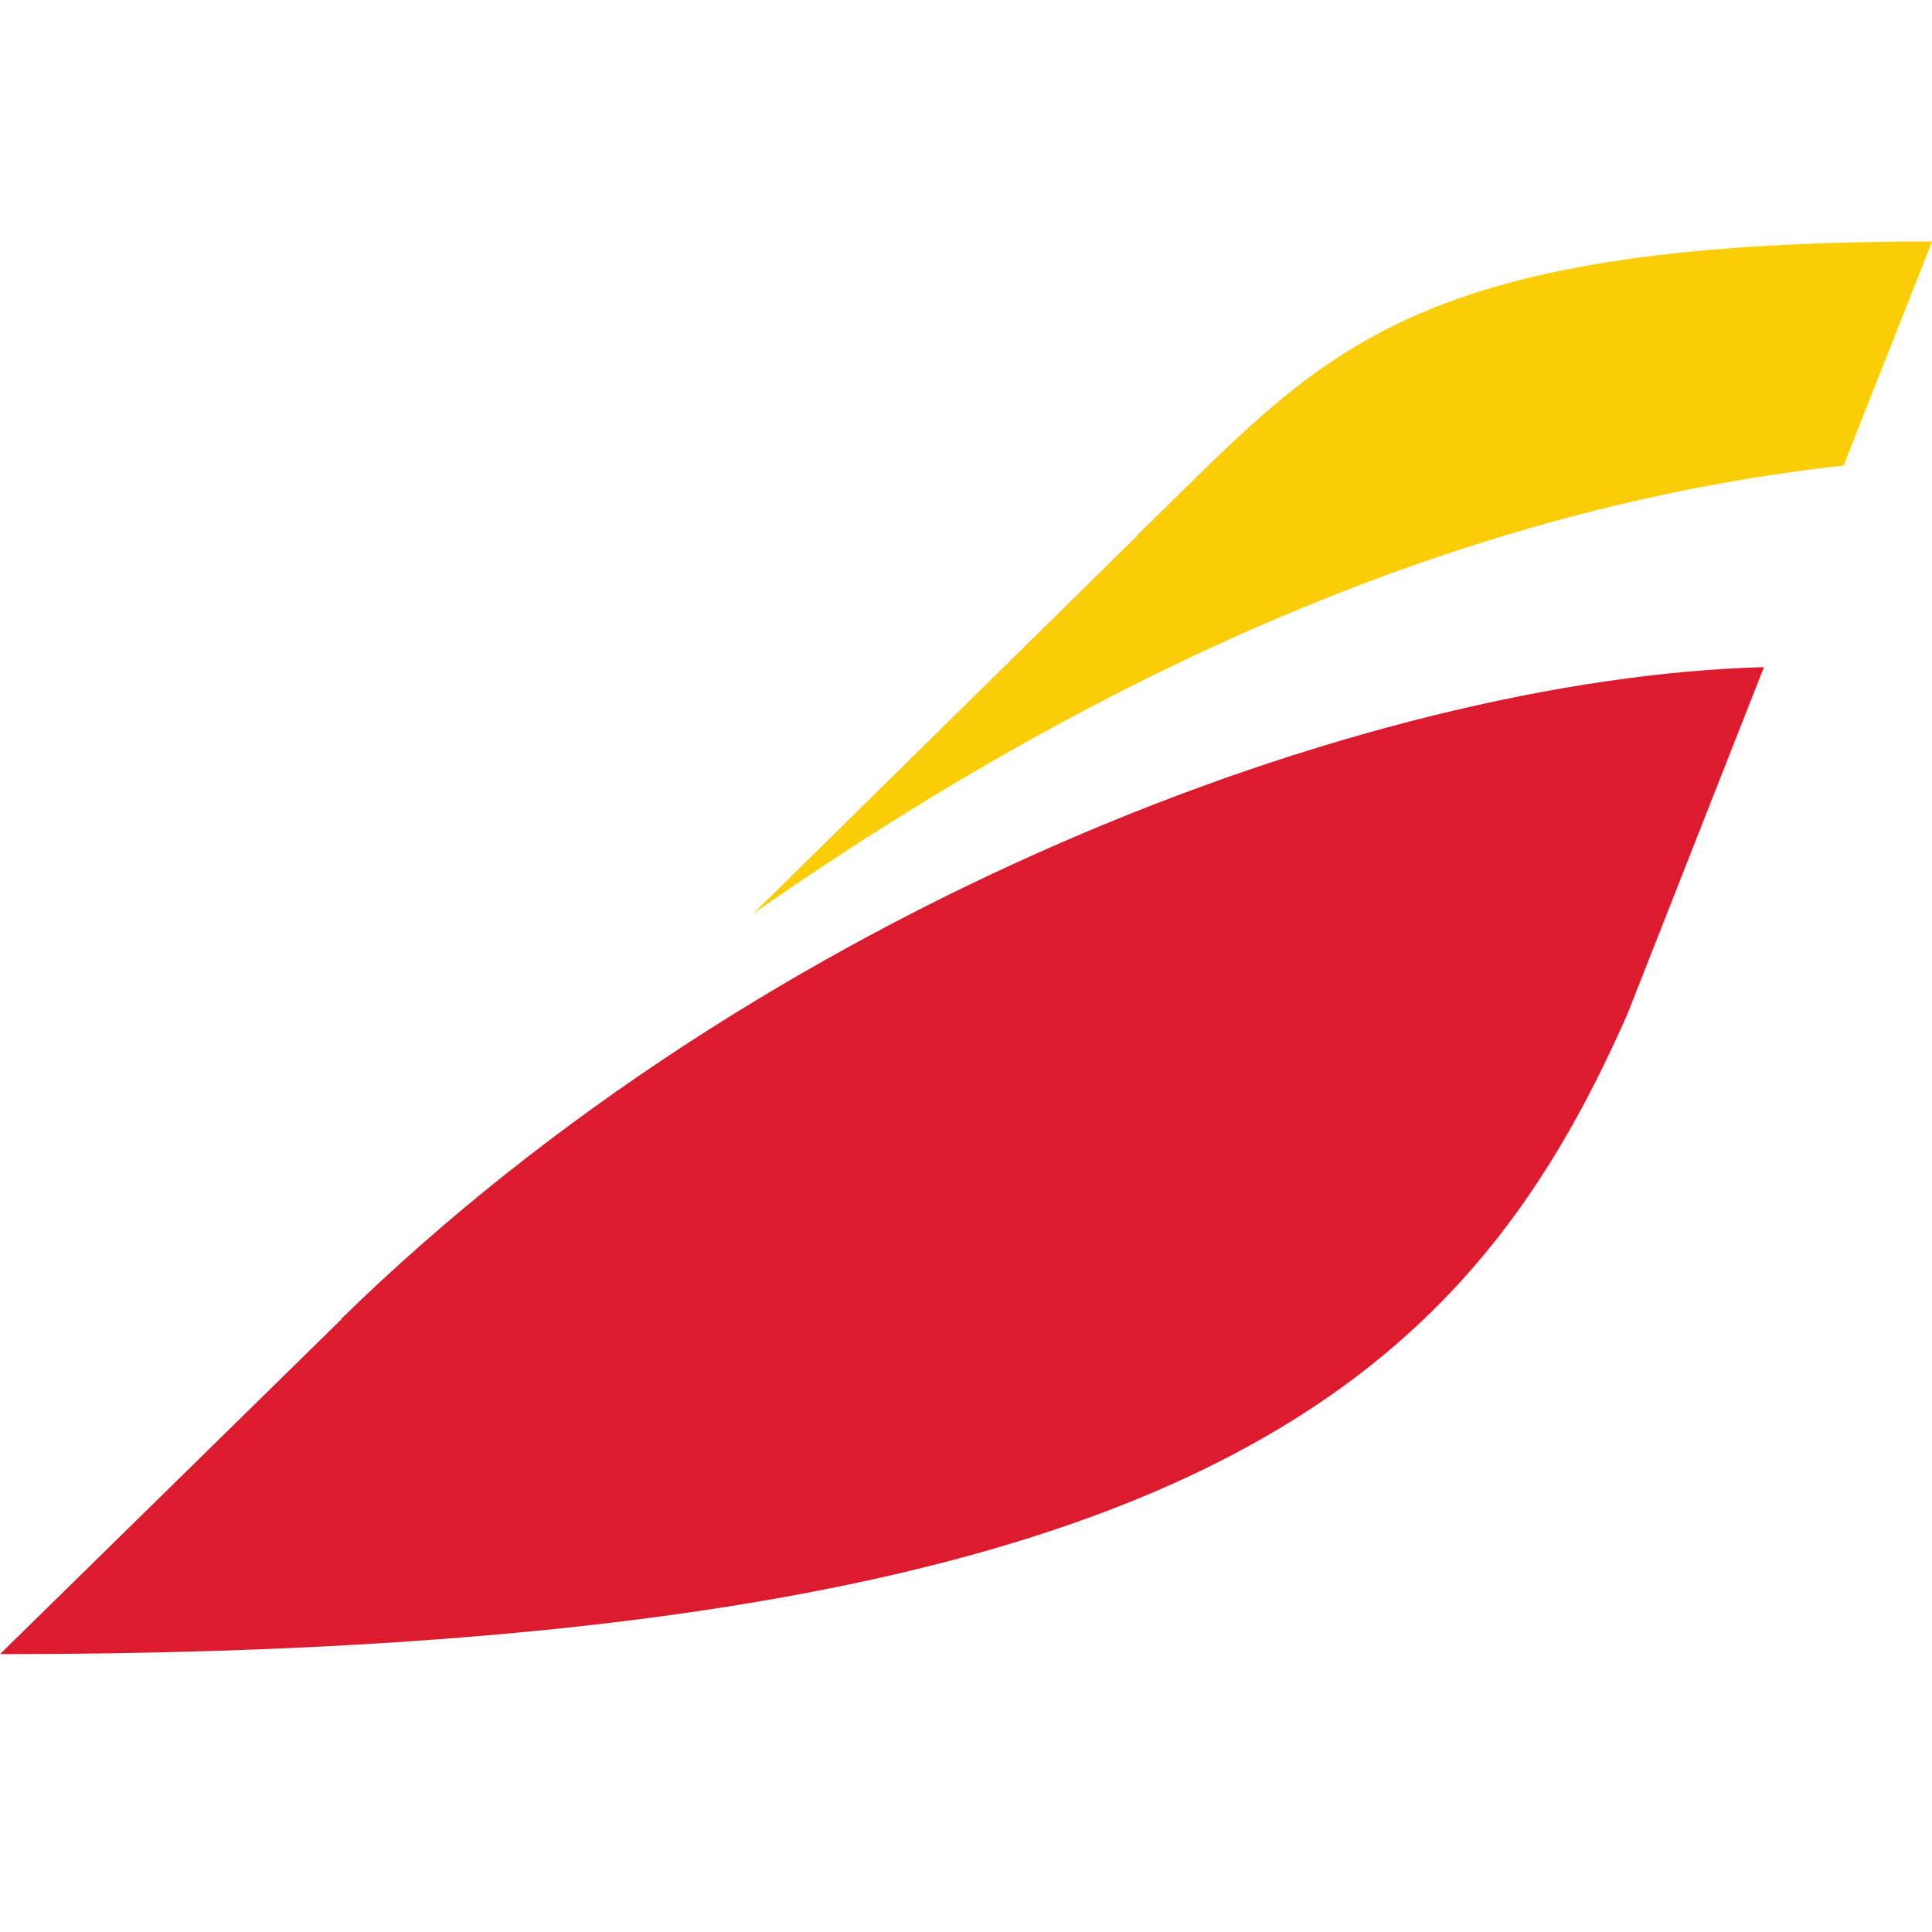
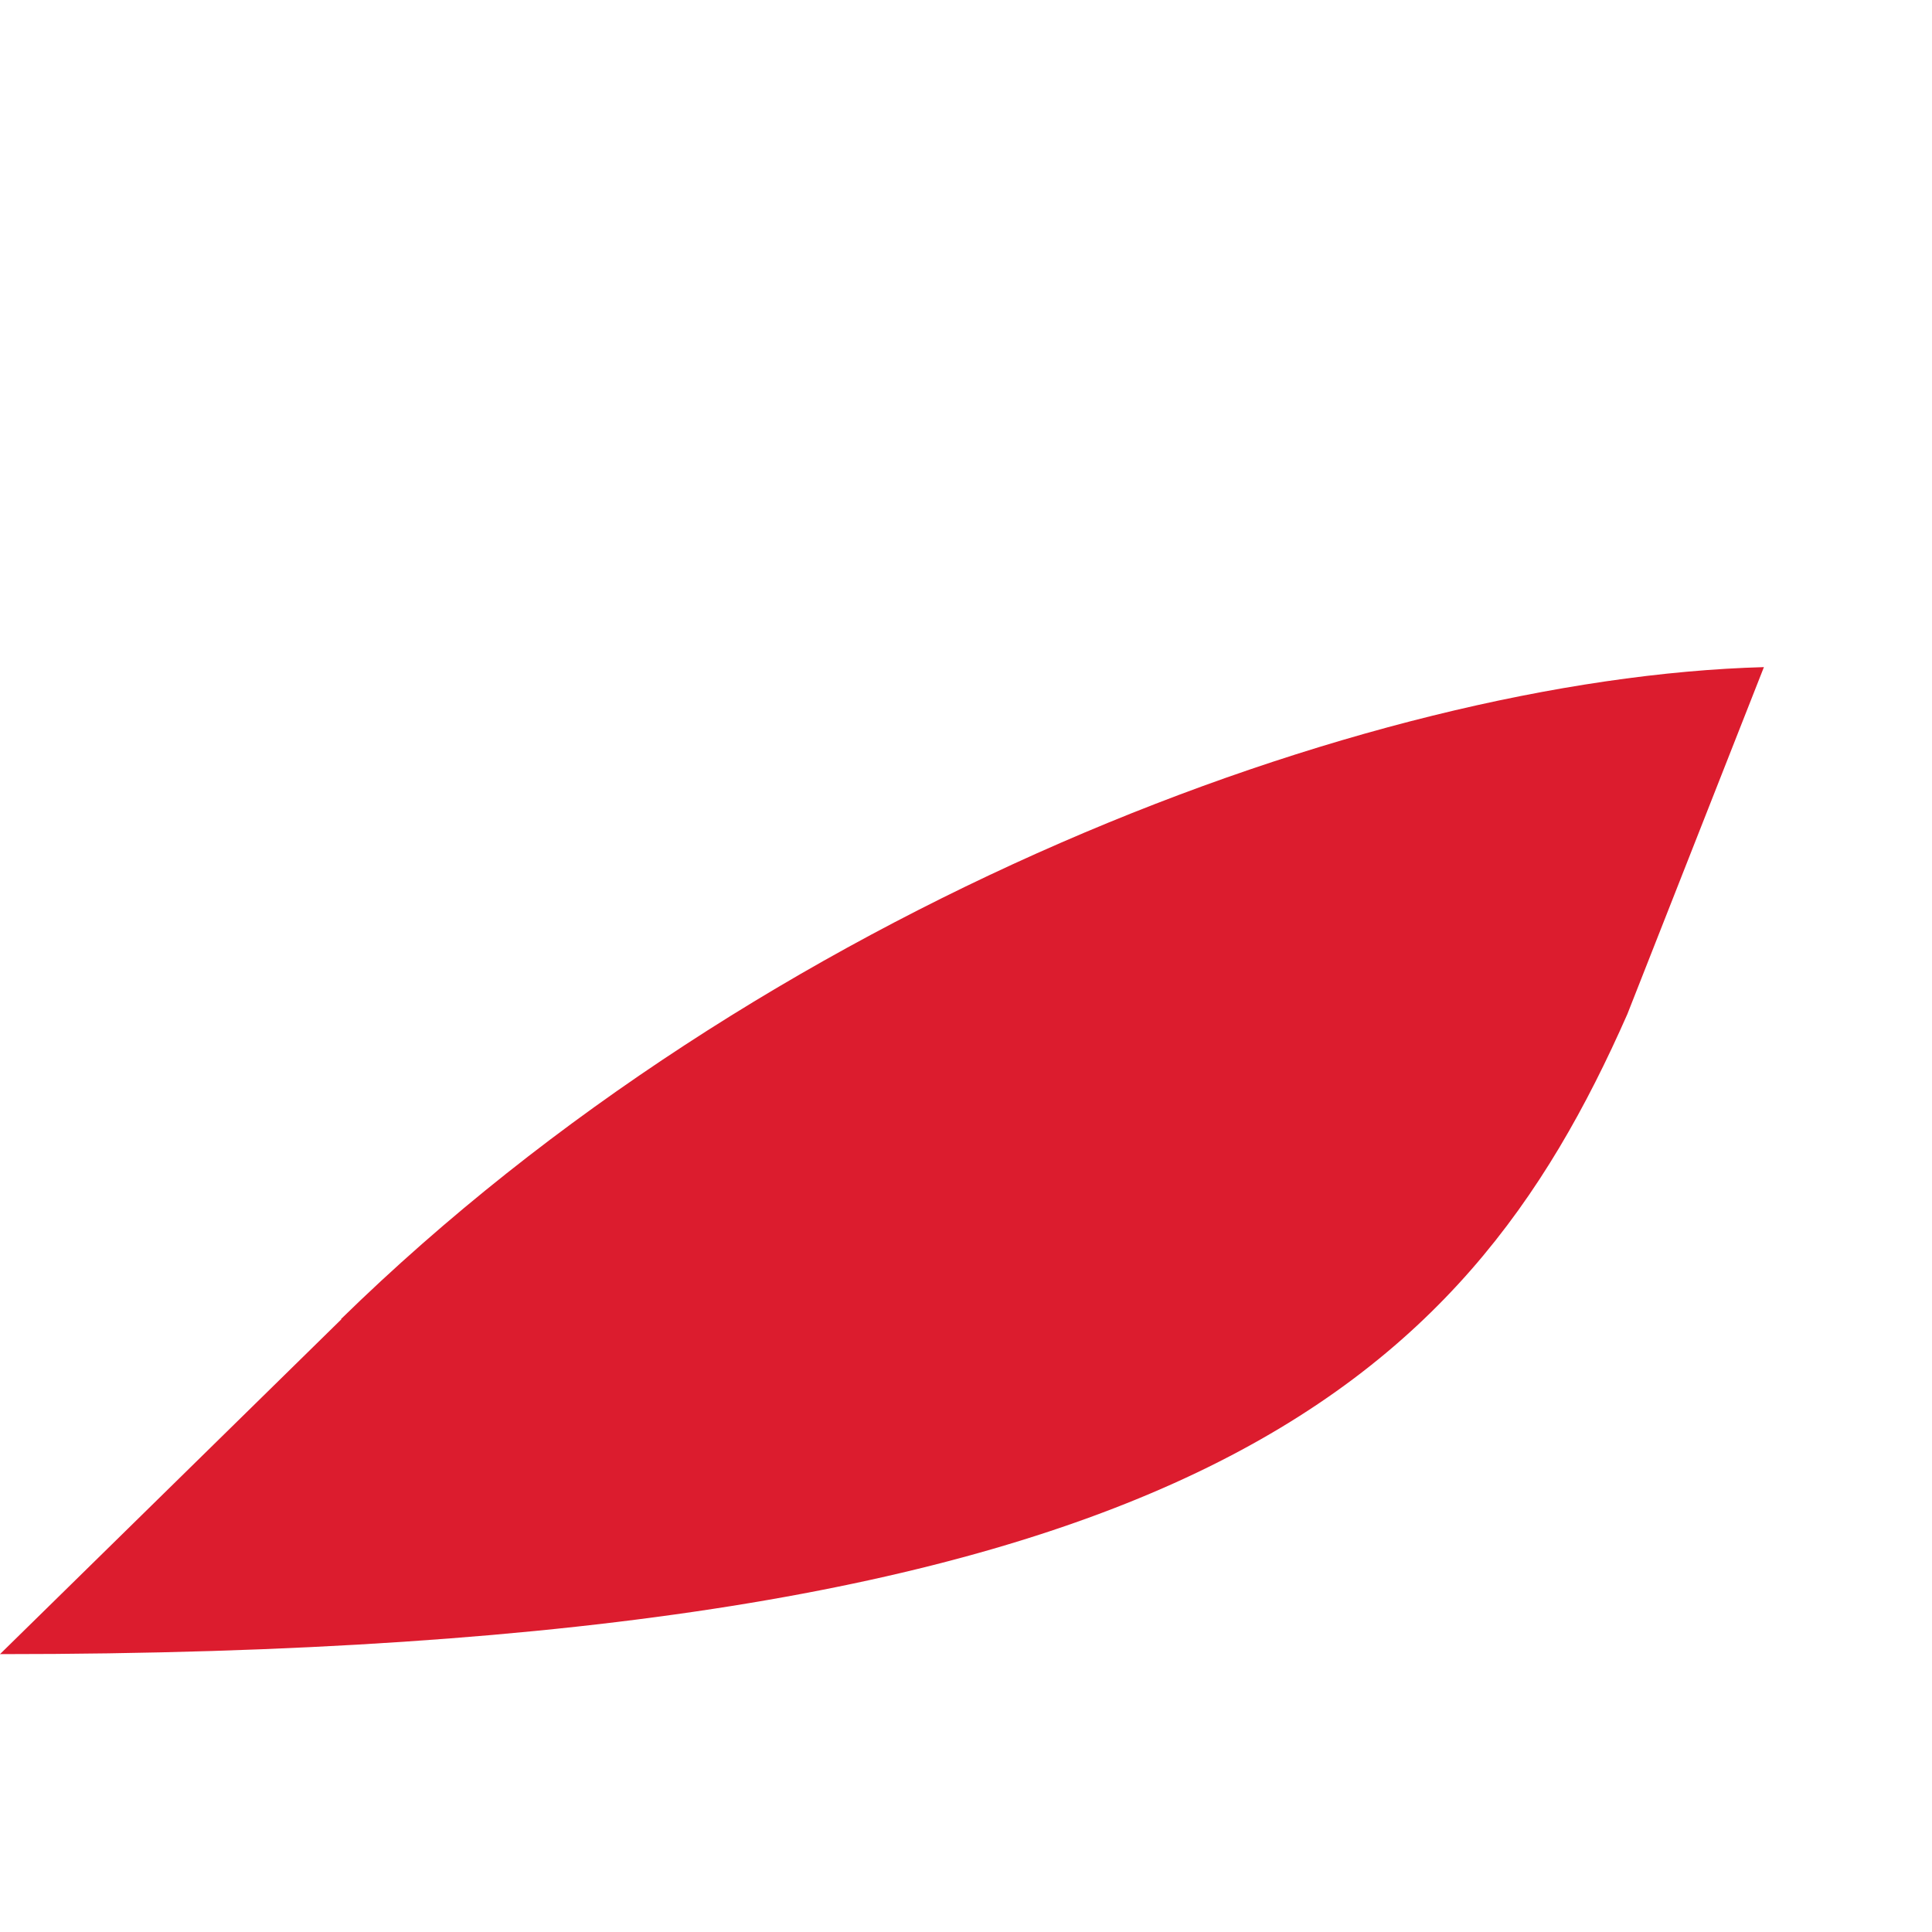
<svg xmlns="http://www.w3.org/2000/svg" width="40" height="40" viewBox="0 0 40 40" fill="none">
  <path d="M7.07 27.312 0 34.247c24.531 0 30.323-5.608 33.692-13.249l2.828-7.186c-8.263.227-20.744 4.974-29.462 13.5" fill="#DC1C2E" />
-   <path d="m23.548 11.086-7.956 7.832c7.55-5.273 15.075-8.453 22.576-9.279L40 5c-11.104 0-12.616 2.368-16.465 6.086" fill="#FACD08" />
</svg>